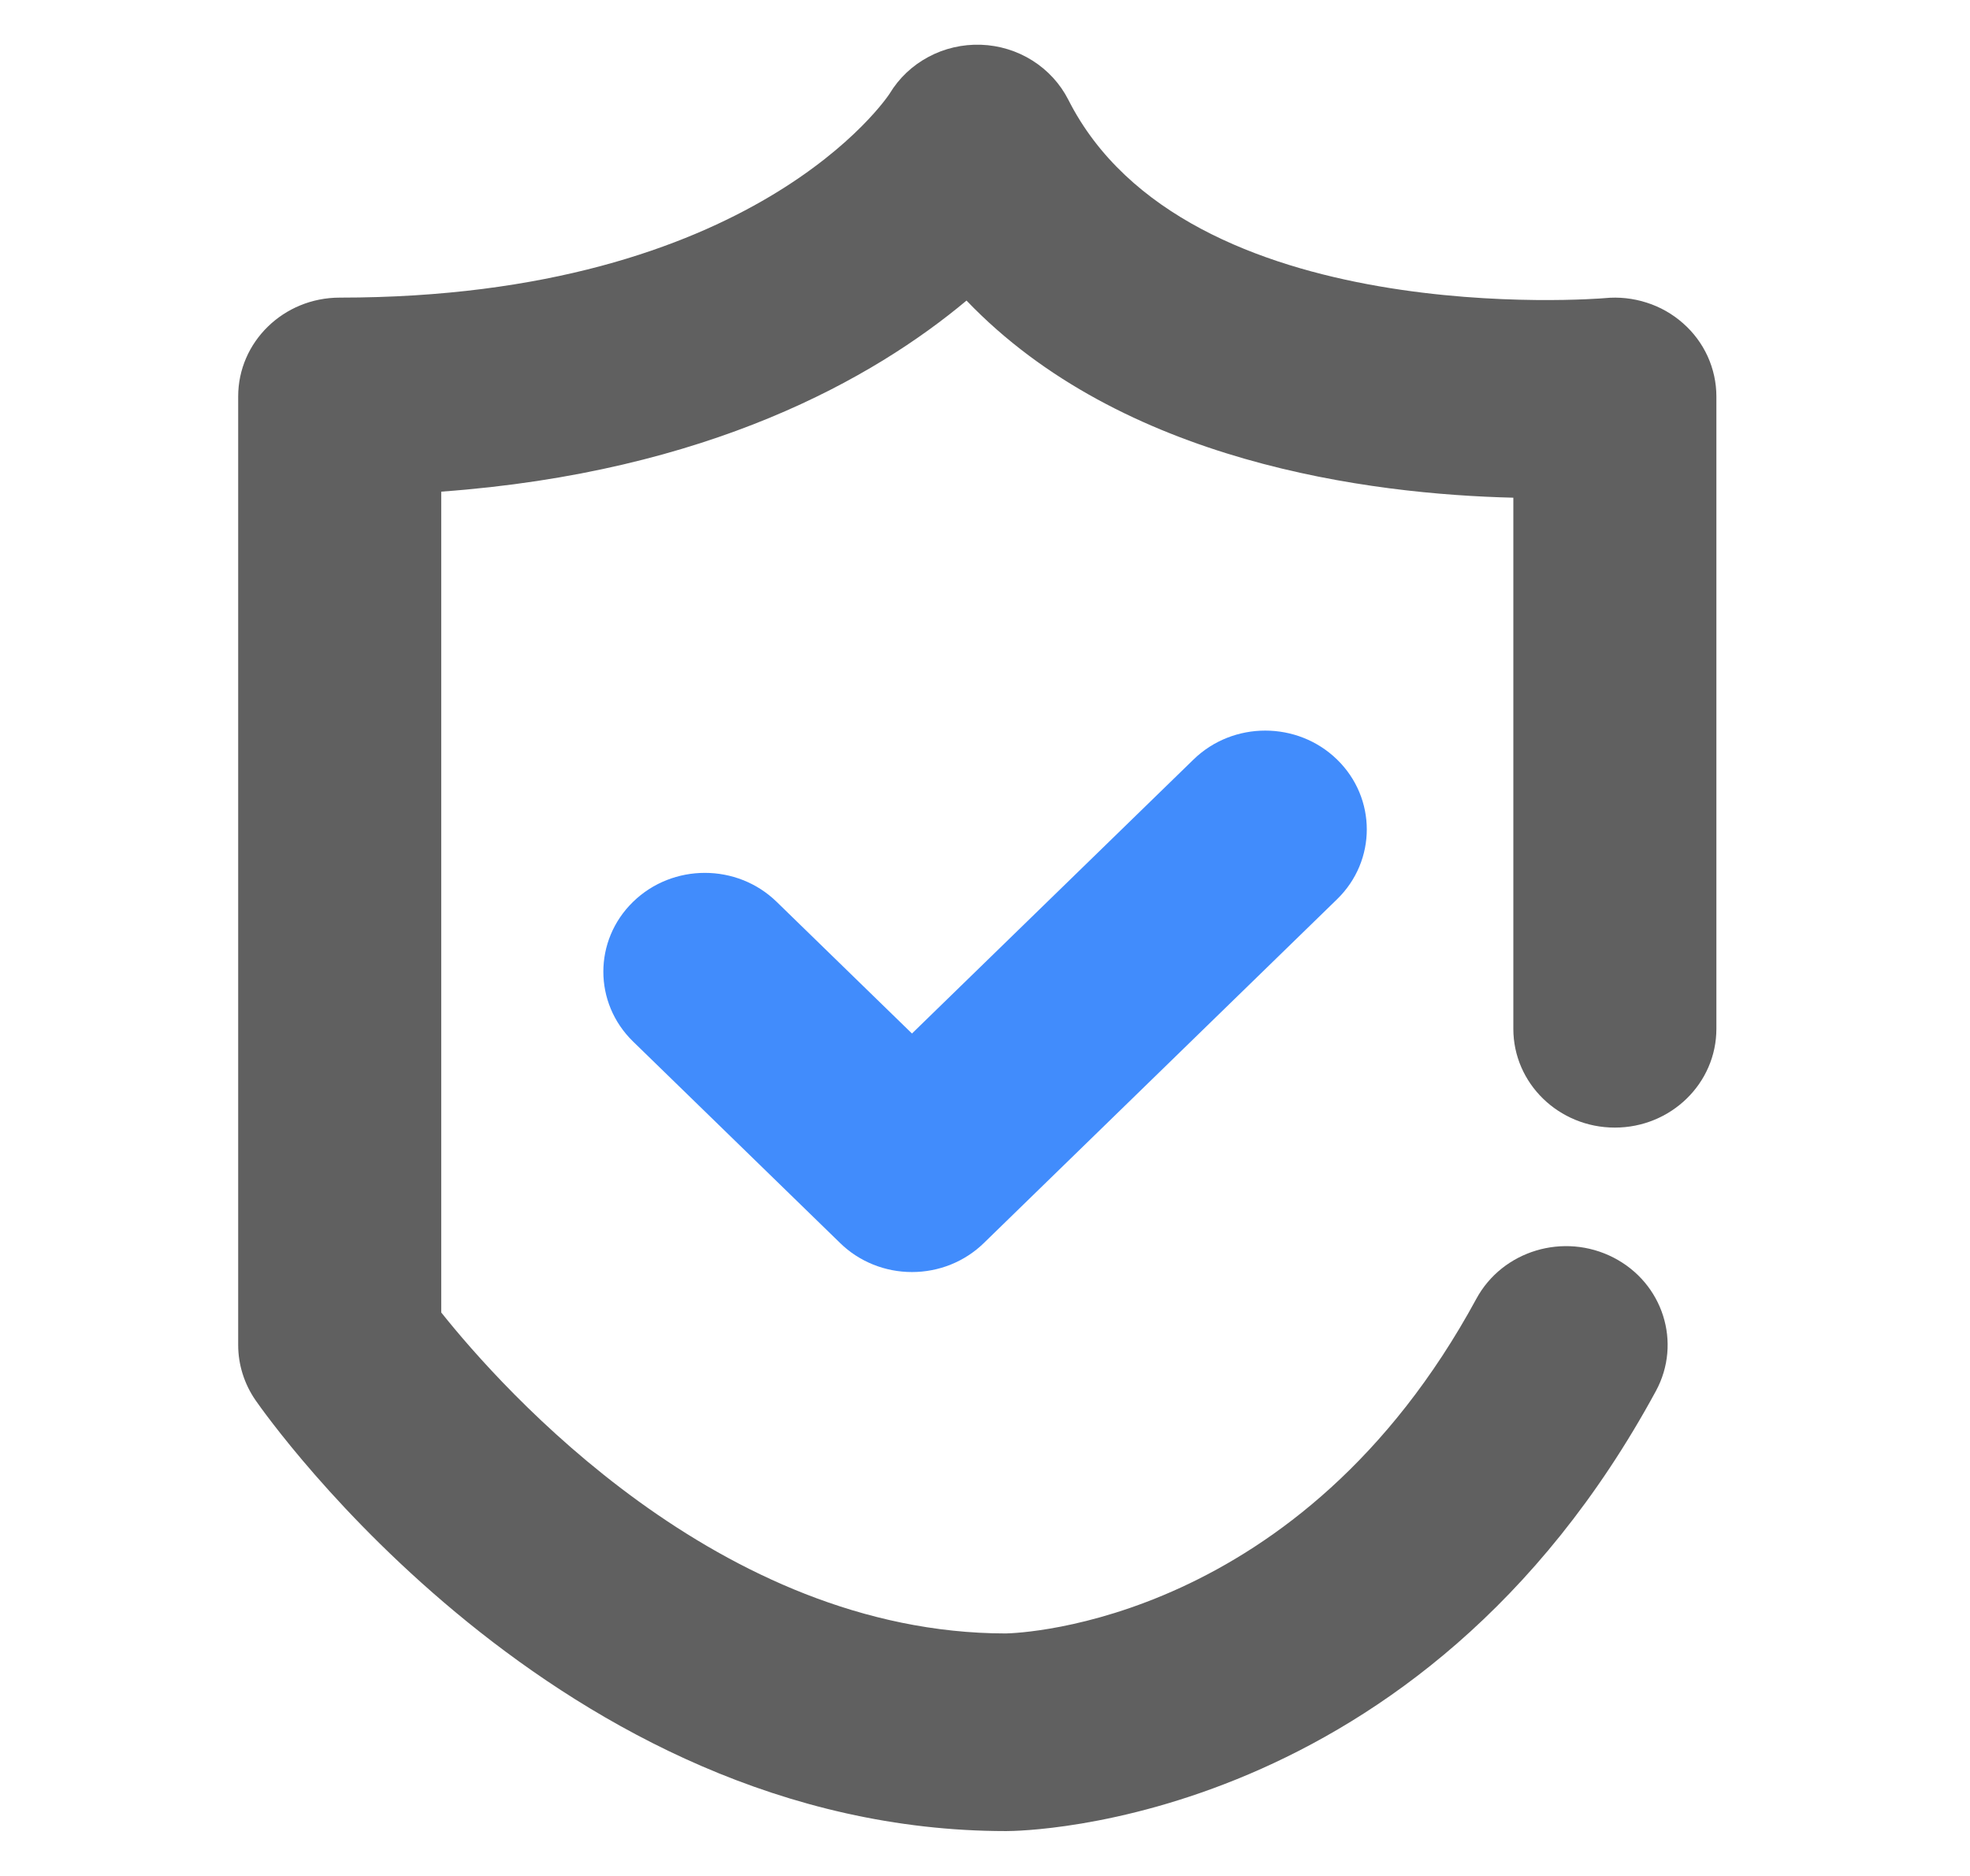
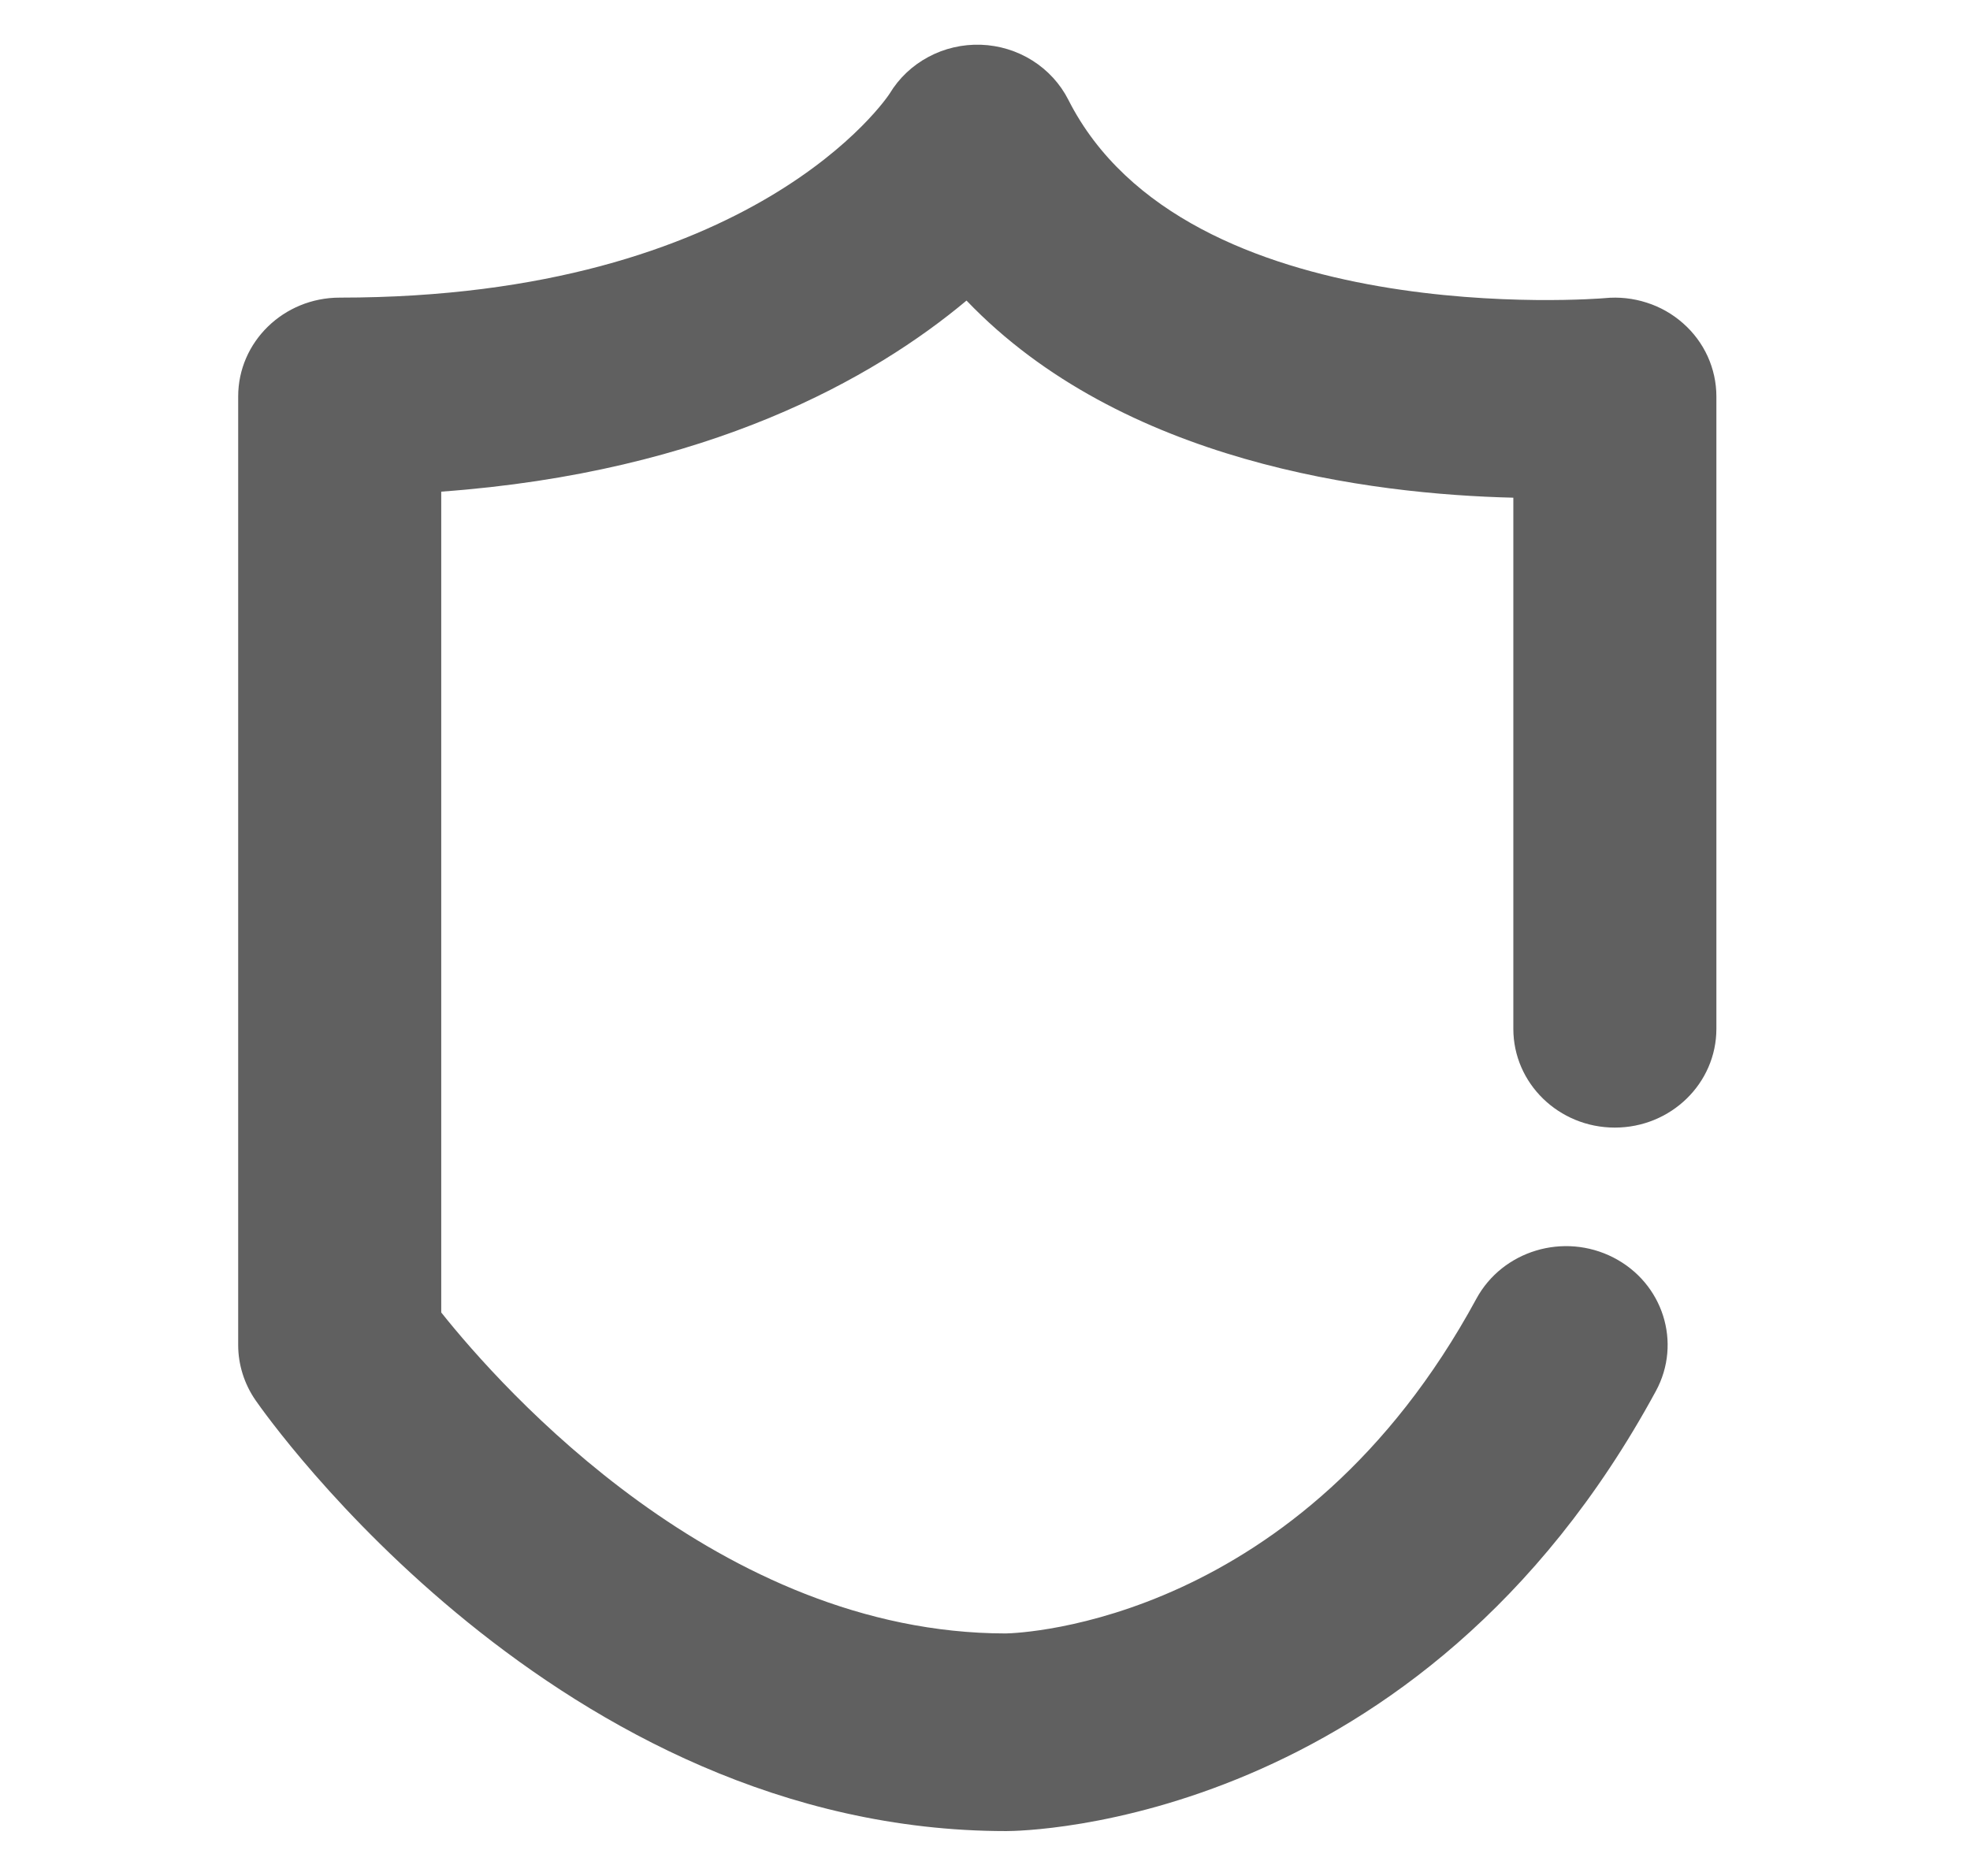
<svg xmlns="http://www.w3.org/2000/svg" width="42" height="40" viewBox="0 0 42 40" fill="none">
  <path d="M21.453 39.043C11.916 39.043 5.707 30.23 5.447 29.855C5.207 29.507 5.078 29.097 5.078 28.678V8.453C5.078 7.29 6.047 6.346 7.243 6.346C16.103 6.346 18.941 2.039 18.967 1.996C19.165 1.667 19.45 1.397 19.793 1.214C20.135 1.03 20.522 0.941 20.913 0.954C21.303 0.968 21.683 1.084 22.011 1.291C22.339 1.498 22.604 1.787 22.777 2.128C25.286 7.084 34.124 6.366 34.212 6.357C34.513 6.327 34.817 6.36 35.104 6.452C35.392 6.543 35.656 6.693 35.88 6.891C36.105 7.088 36.284 7.329 36.407 7.598C36.529 7.867 36.593 8.159 36.593 8.453V21.936C36.593 23.1 35.623 24.043 34.428 24.043C33.233 24.043 32.264 23.1 32.264 21.936V10.612C29.206 10.539 23.919 9.869 20.606 6.409C18.631 8.061 15.11 10.069 9.407 10.483V27.985C10.709 29.619 15.336 34.823 21.441 34.829C21.767 34.823 27.728 34.602 31.475 27.694C32.033 26.665 33.342 26.271 34.4 26.815C35.457 27.358 35.861 28.632 35.303 29.661C30.273 38.936 21.811 39.043 21.453 39.043Z" fill="#606060" />
-   <path d="M19.443 27.123C19.159 27.123 18.877 27.069 18.615 26.963C18.352 26.857 18.113 26.702 17.913 26.506L13.497 22.208C12.652 21.385 12.652 20.052 13.497 19.229C14.342 18.406 15.713 18.406 16.558 19.229L19.443 22.037L25.445 16.195C26.29 15.372 27.661 15.373 28.506 16.195C29.351 17.018 29.351 18.352 28.506 19.174L20.974 26.506C20.773 26.702 20.534 26.857 20.272 26.963C20.009 27.069 19.727 27.123 19.443 27.123Z" fill="#418CFC" />
</svg>